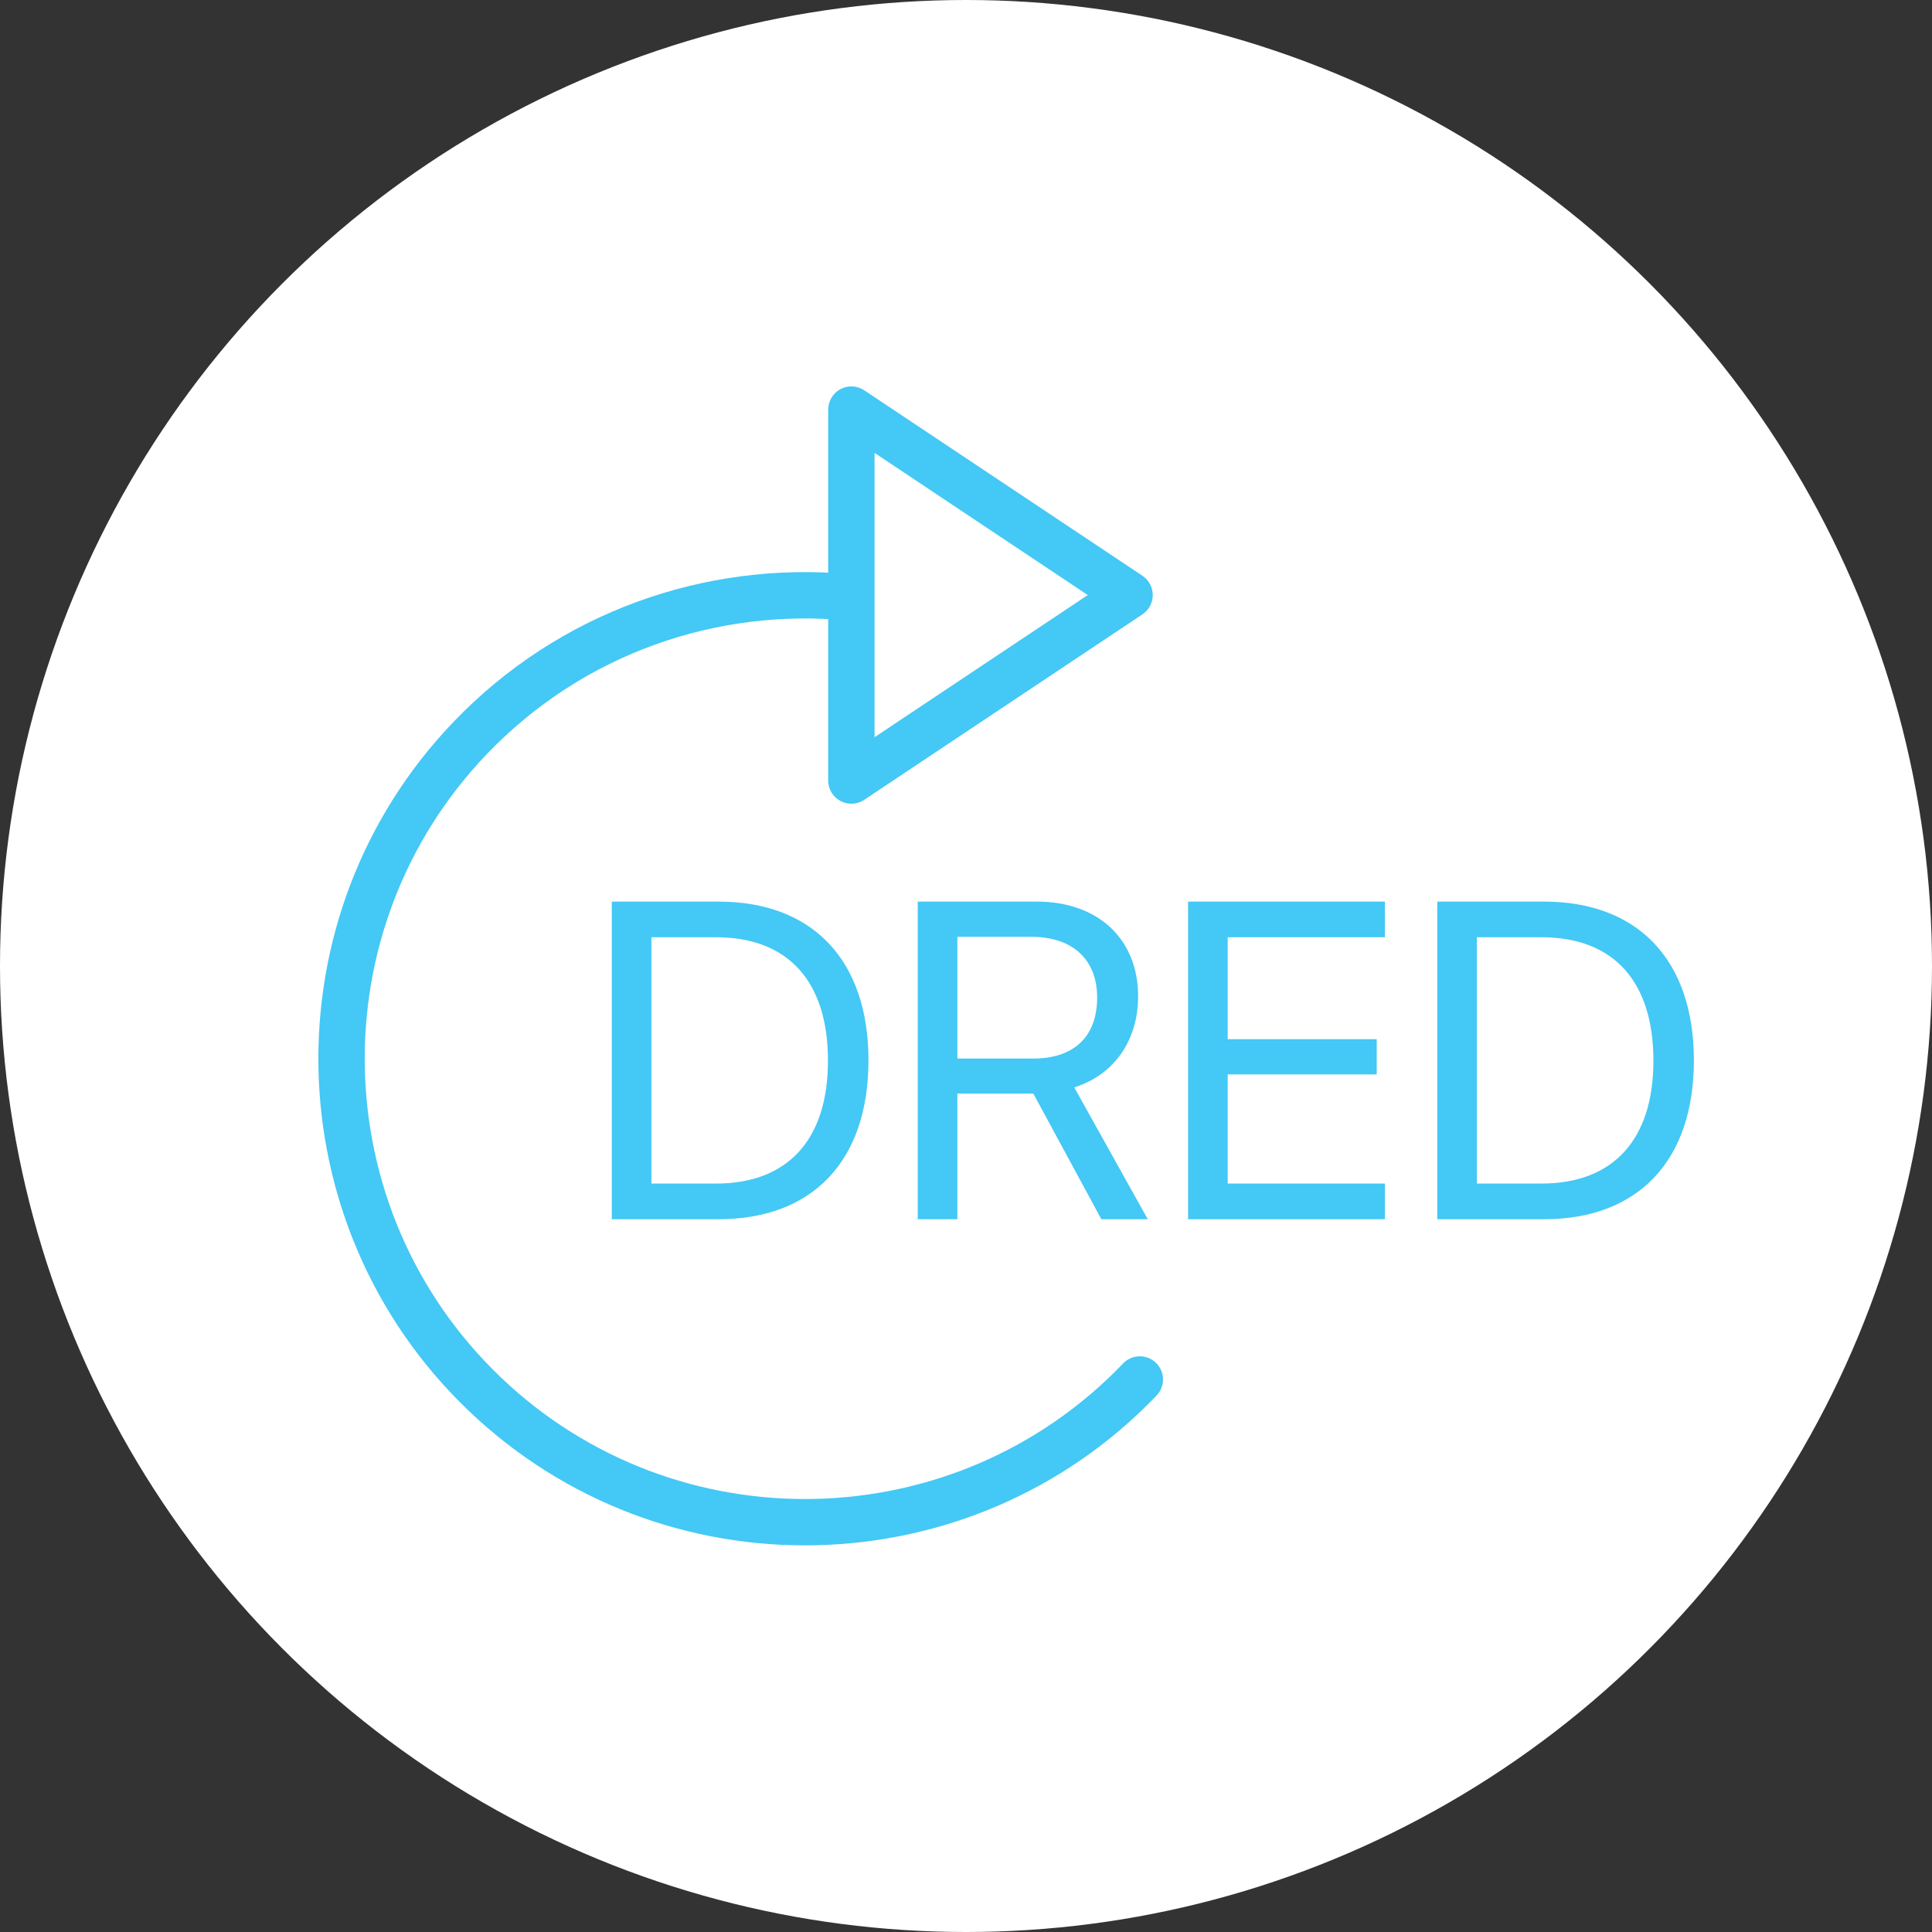
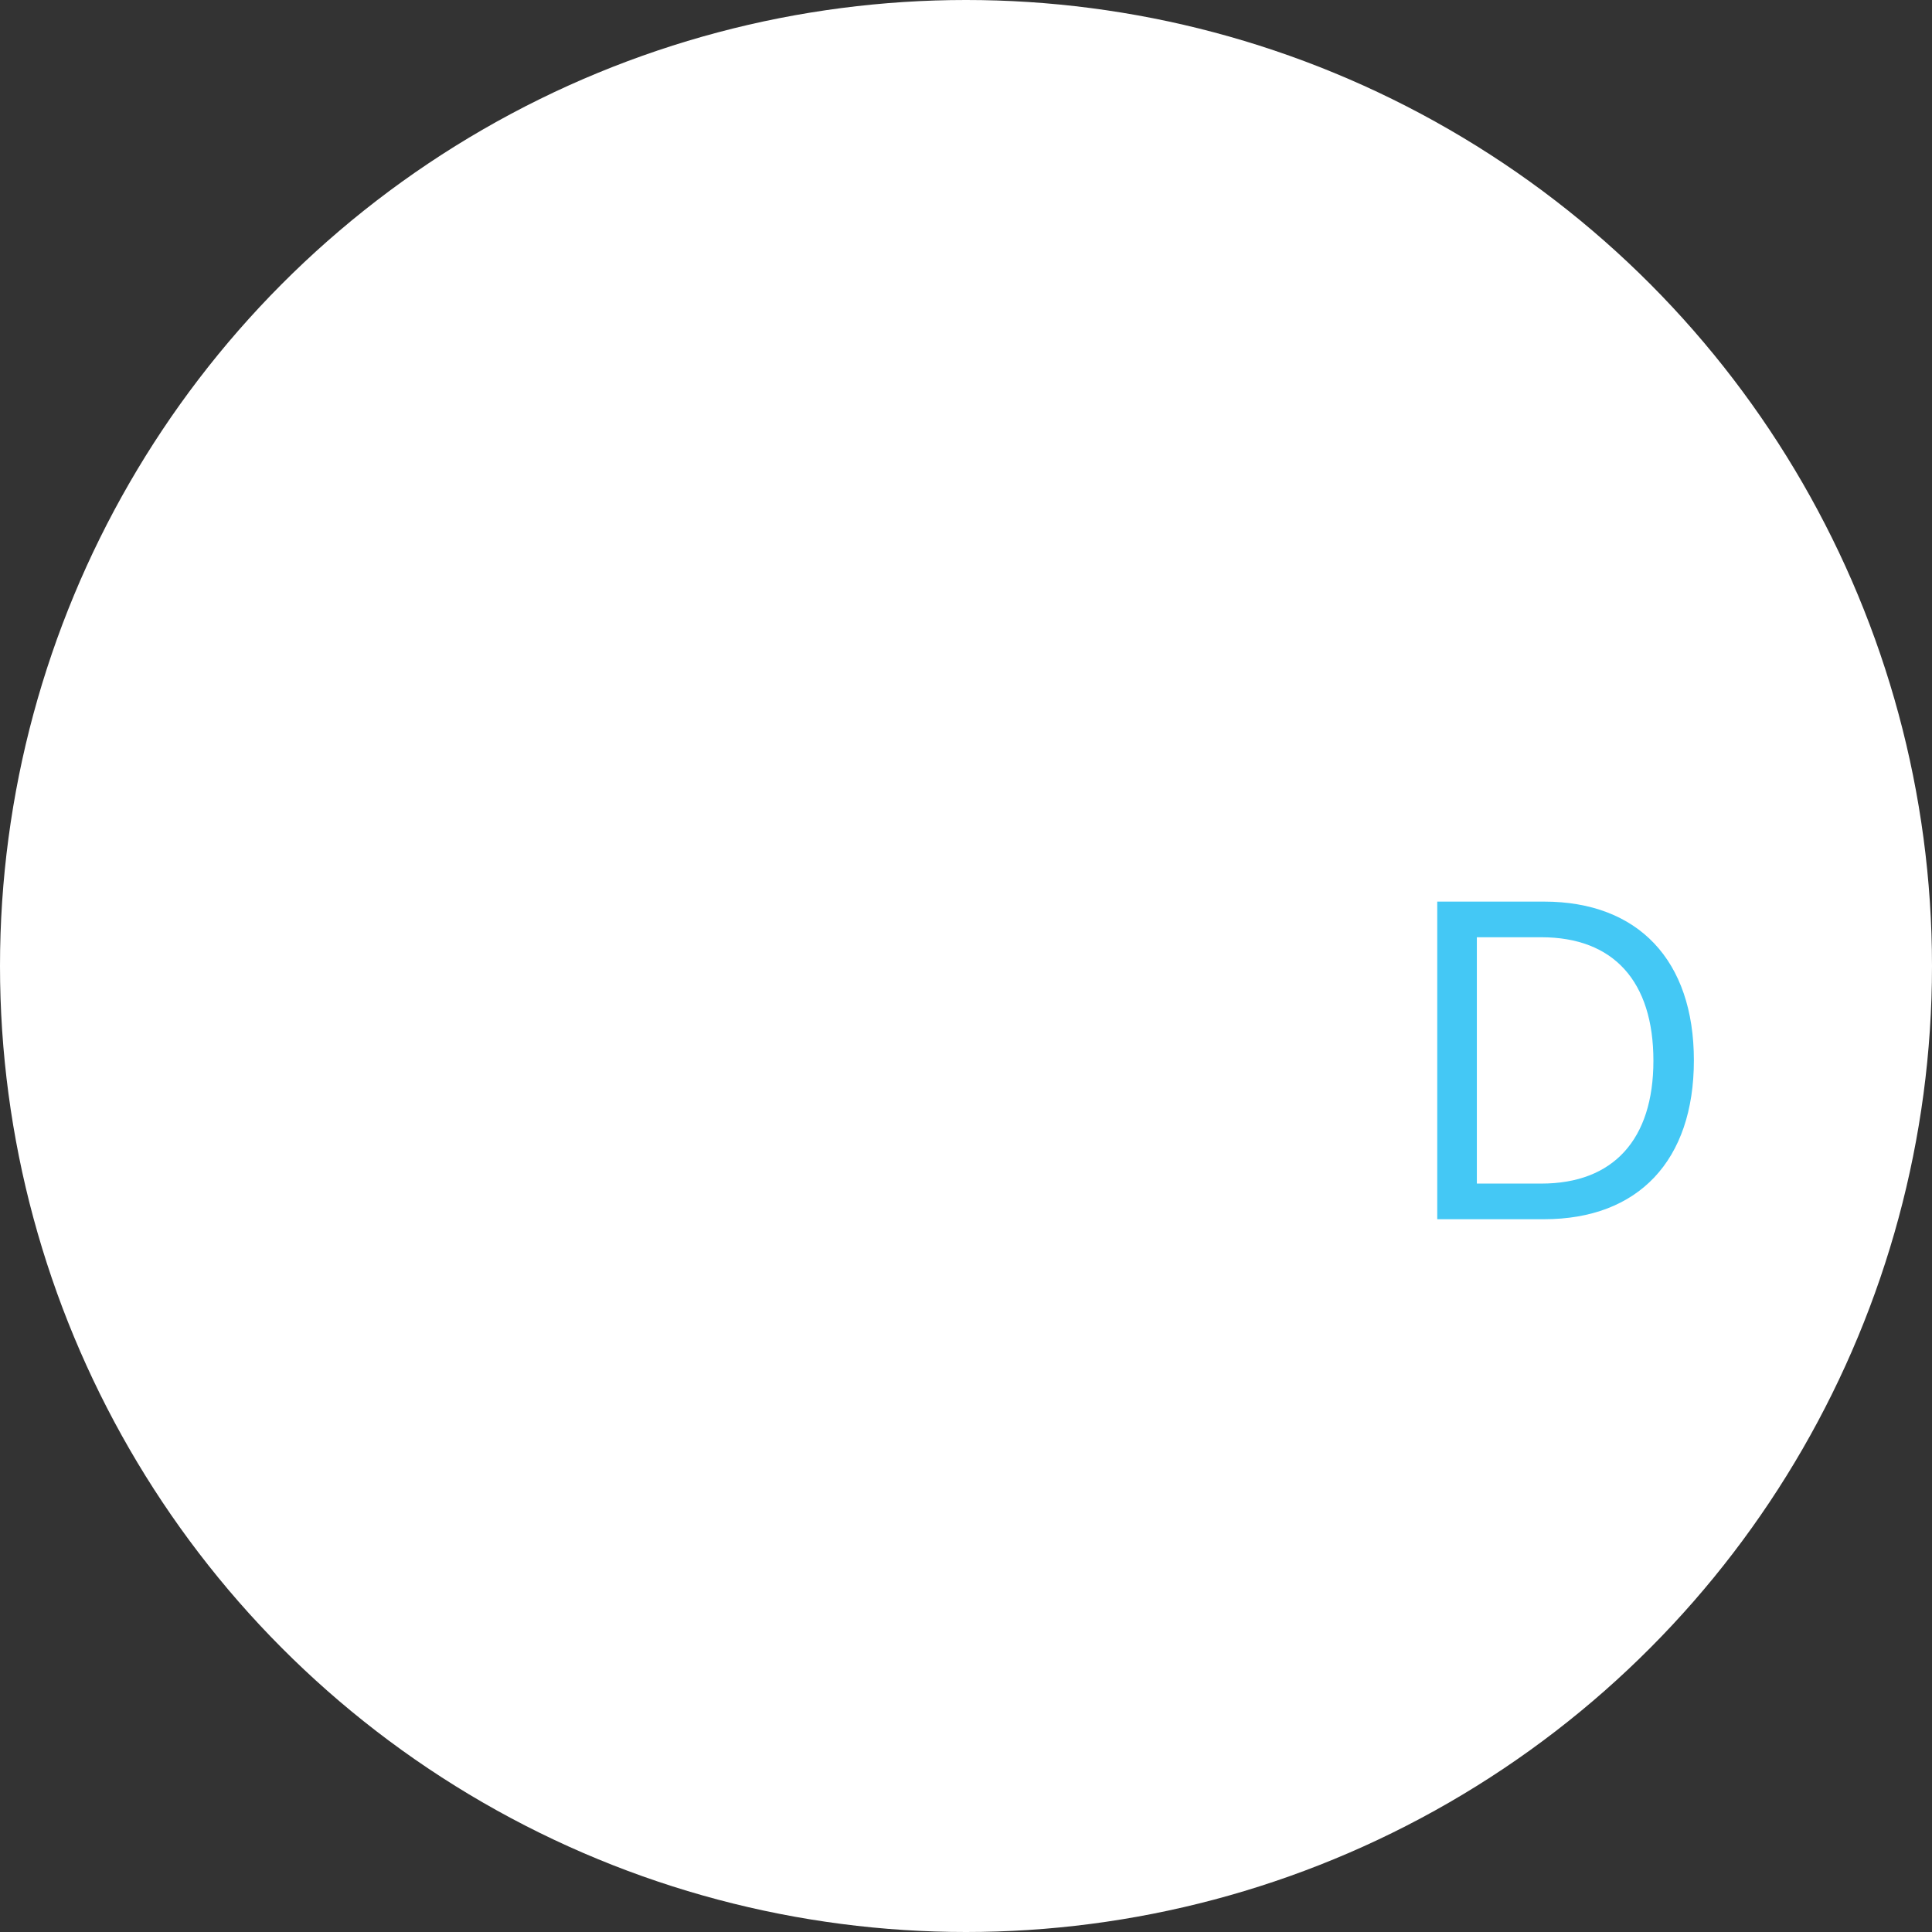
<svg xmlns="http://www.w3.org/2000/svg" width="60" height="60" viewBox="0 0 60 60" fill="none">
  <rect x="0" y="0" width="60" height="60" fill="#333333" stroke="none" />
  <circle cx="30" cy="30" r="30" fill="white" />
  <path d="M44.635 28H47.95C50.876 28 52.605 29.825 52.605 32.929C52.605 36.039 50.883 37.864 47.95 37.864H44.635V28ZM45.865 29.107V36.757H47.868C50.103 36.757 51.348 35.39 51.348 32.942C51.348 30.475 50.11 29.107 47.868 29.107H45.865Z" fill="#44C8F5" />
-   <path d="M43.008 36.757V37.864H36.897V28H43.008V29.107H38.127V32.273H42.755V33.366H38.127V36.757H43.008Z" fill="#44C8F5" />
-   <path d="M29.732 29.094V32.874H32.091C33.355 32.874 34.073 32.19 34.073 30.98C34.073 29.798 33.308 29.094 32.036 29.094H29.732ZM29.732 33.961V37.864H28.502V28H32.2C34.101 28 35.345 29.162 35.345 30.939C35.345 32.313 34.6 33.38 33.362 33.77L35.645 37.864H34.203L32.091 33.961H29.732Z" fill="#44C8F5" />
-   <path d="M19 28H22.315C25.241 28 26.971 29.825 26.971 32.929C26.971 36.039 25.248 37.864 22.315 37.864H19V28ZM20.23 29.107V36.757H22.233C24.469 36.757 25.713 35.39 25.713 32.942C25.713 30.475 24.476 29.107 22.233 29.107H20.23Z" fill="#44C8F5" />
  <g clip-path="url(#clip0_1_8833)">
-     <path d="M34.879 42.343C35.154 42.056 35.61 42.046 35.897 42.321C36.184 42.596 36.194 43.052 35.919 43.339C30.152 49.36 20.562 49.566 14.541 43.799C8.52 38.031 8.314 28.442 14.082 22.421C17.374 18.984 21.912 17.442 26.32 17.824L26.32 19.27C22.292 18.883 18.131 20.275 15.121 23.417C9.904 28.864 10.09 37.541 15.537 42.759C20.984 47.977 29.662 47.79 34.879 42.343Z" fill="#44C8F5" />
+     <path d="M34.879 42.343C35.154 42.056 35.61 42.046 35.897 42.321C36.184 42.596 36.194 43.052 35.919 43.339C8.52 38.031 8.314 28.442 14.082 22.421C17.374 18.984 21.912 17.442 26.32 17.824L26.32 19.27C22.292 18.883 18.131 20.275 15.121 23.417C9.904 28.864 10.09 37.541 15.537 42.759C20.984 47.977 29.662 47.79 34.879 42.343Z" fill="#44C8F5" />
    <path d="M35.48 17.881L26.84 12.121C26.617 11.974 26.333 11.96 26.1 12.085C25.867 12.21 25.72 12.454 25.72 12.72V24.24C25.72 24.506 25.867 24.75 26.1 24.875C26.206 24.931 26.323 24.96 26.44 24.96C26.579 24.96 26.718 24.92 26.839 24.839L35.479 19.079C35.679 18.945 35.8 18.721 35.8 18.48C35.8 18.239 35.679 18.015 35.48 17.881ZM27.16 22.895V14.065L33.782 18.48L27.16 22.895Z" fill="#44C8F5" />
  </g>
  <defs>
    <clipPath id="clip0_1_8833">
-       <rect width="36" height="36" fill="white" transform="translate(7 12)" />
-     </clipPath>
+       </clipPath>
  </defs>
</svg>